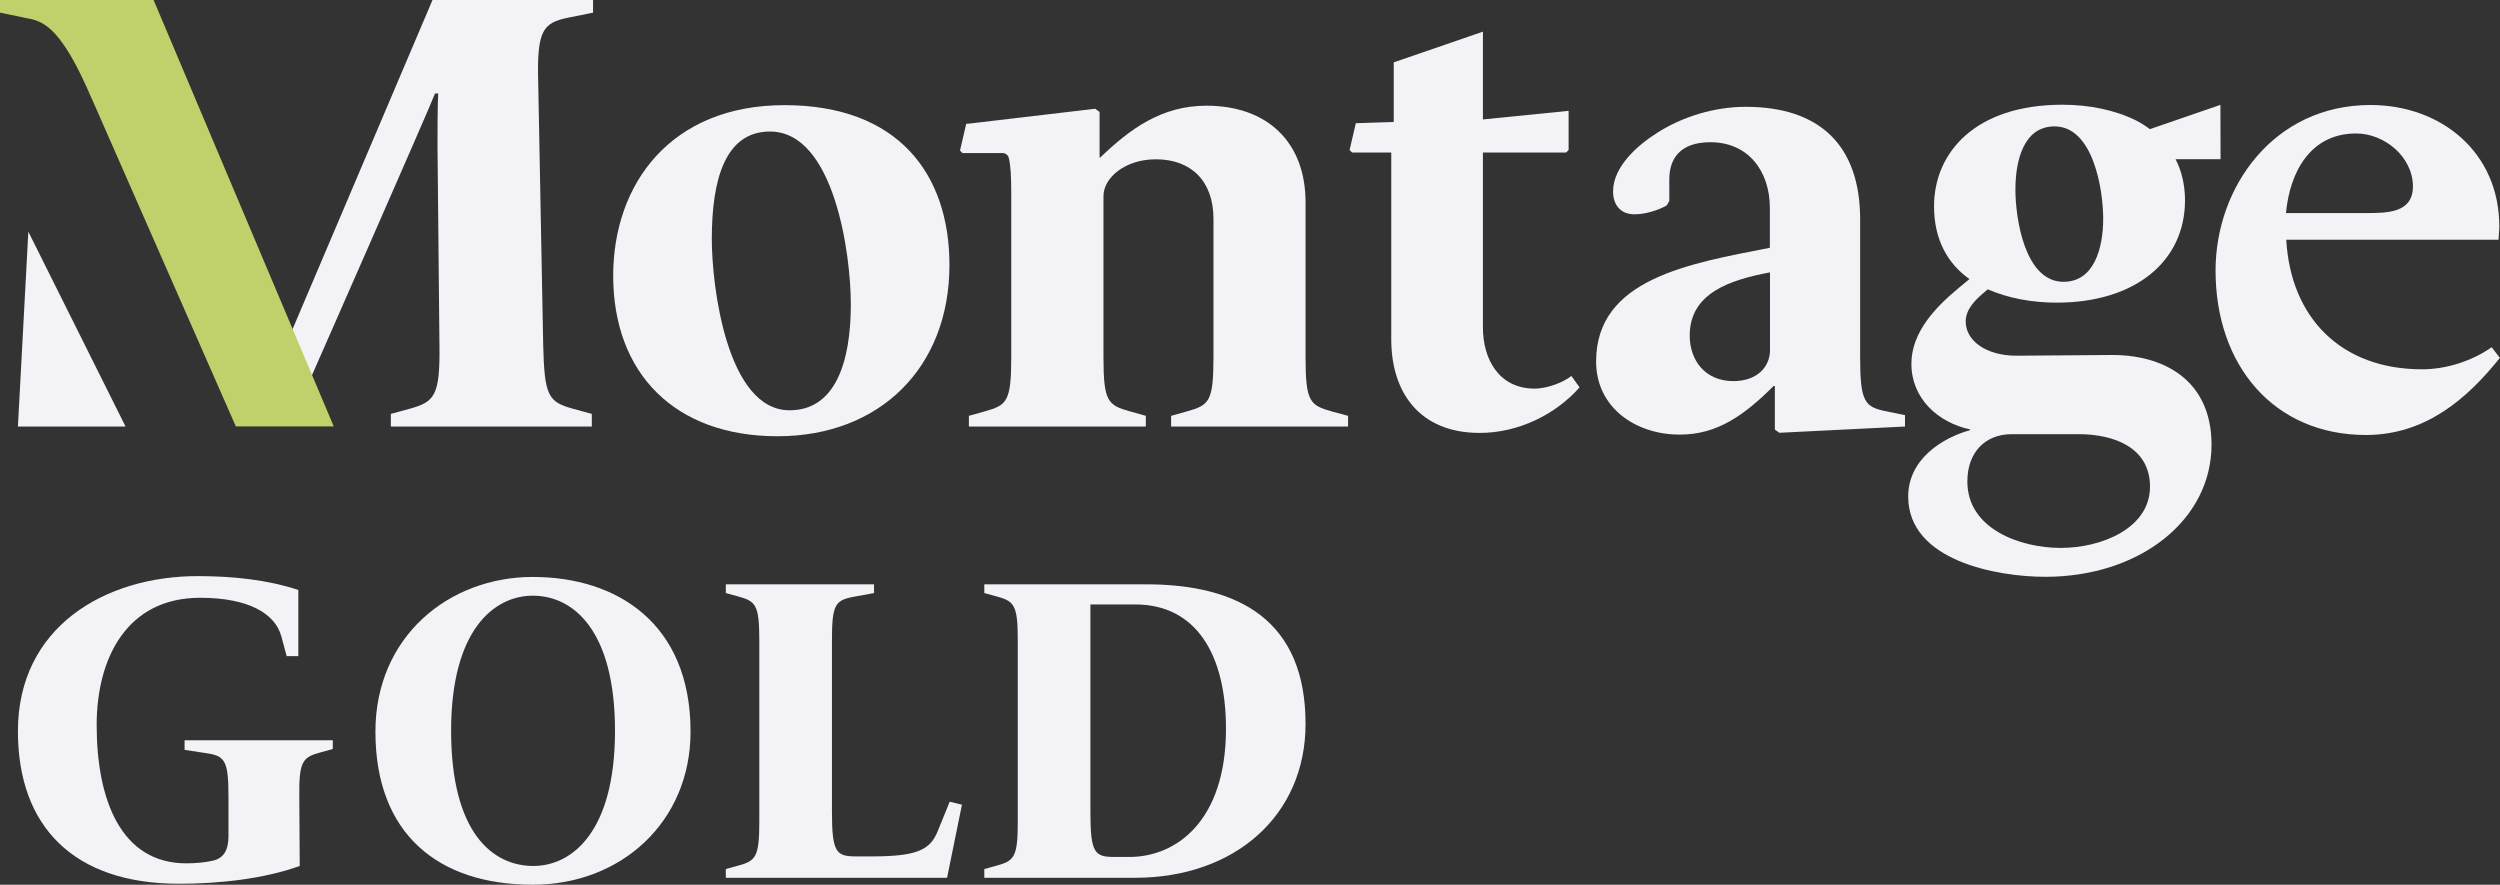
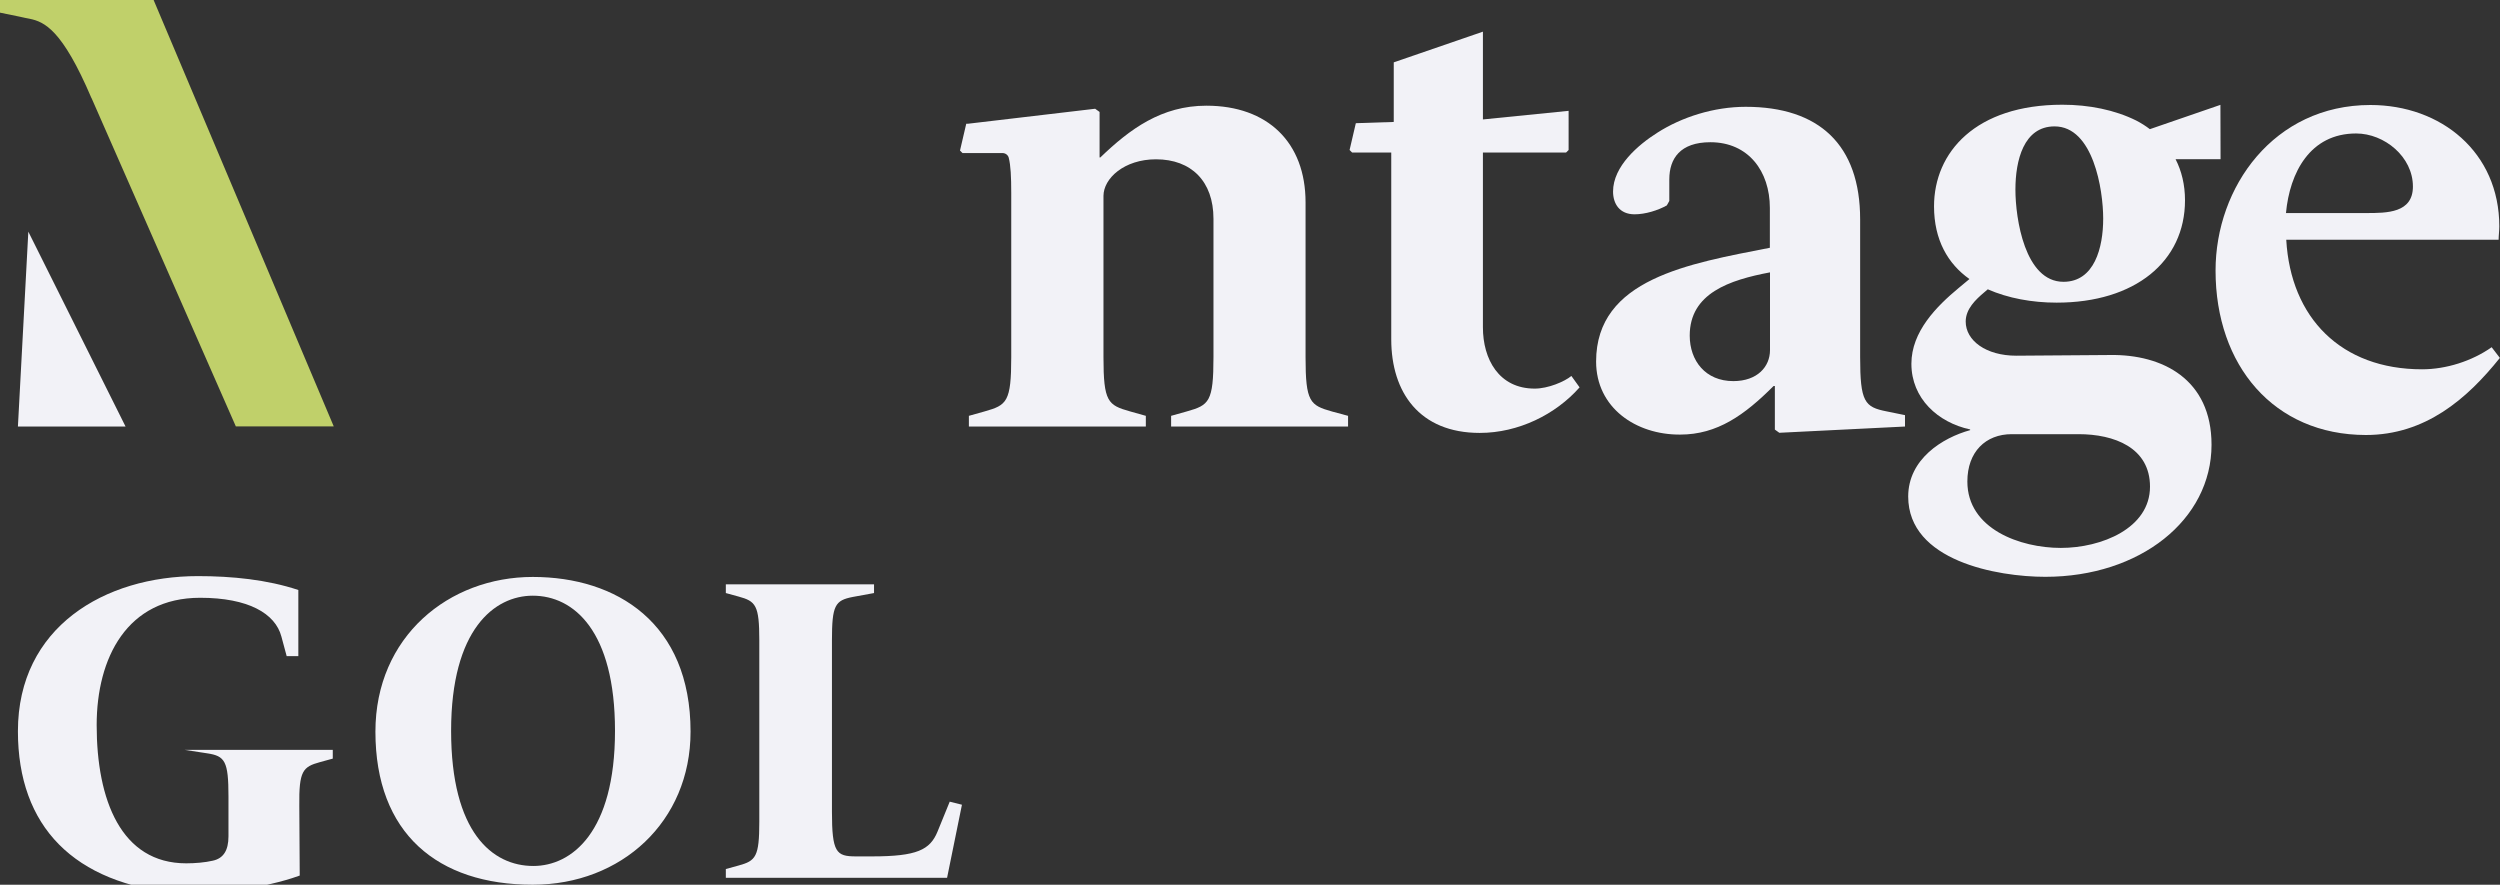
<svg xmlns="http://www.w3.org/2000/svg" version="1.1" id="Layer_2_00000016046187366383218880000008846713863817409710_" x="0px" y="0px" viewBox="0 0 1800 637" style="enable-background:new 0 0 1800 637;" xml:space="preserve">
  <rect x="0" y="0" width="1800" height="637" fill="#333333" stroke="none" />
  <style type="text/css">
	.st0{fill:#F2F2F7;}
	.st1{fill:#C0D06A;}
</style>
  <g id="Logo_Dark">
    <g>
      <g>
        <path class="st0" d="M1001.7,244.3V109.8h-28.2l-1.8-1.8l4.5-19.3l27.3-0.9V44.9l64.2-22.1V86l61.7-6.2V108l-1.8,1.8h-59.9v125.9     c0,22.8,11.4,44.1,37.3,44.1c9.6,0,21.4-5,26.4-9.1l5.9,8.2c-17.3,19.6-44.1,32.8-71.9,32.8     C1022.1,311.7,1001.7,282.6,1001.7,244.3L1001.7,244.3z" />
        <path class="st0" d="M1598.7,75.5l-50.8,17.5c-3-2.3-6.3-4.4-9.8-6.2c-15.5-7.7-34.1-11.4-53.2-11.4c-62.3,0-92.4,34.1-92.4,73.2     c0,24.1,10,41.4,25.5,52.3l-7.7,6.4c-15.9,13.2-34.1,31.4-34.1,54.6c0,25,19.1,42.3,42.3,47.3v0.5c-20,5.5-44.6,20.9-44.6,47.8     c0,46.4,64.2,57.8,98.7,57.8c68.2,0,119.7-41,119.7-95.1c0-47.3-35.5-65.1-72.8-64.6l-67.8,0.5c-21.8,0-36.4-10.9-36.4-24.6     c0-9.1,7.3-15.9,13.2-20.9l2.7-2.3c14.6,6.4,31.8,9.6,49.6,9.6c56.4,0,92.4-29.6,92.4-73.7c0-11.3-2.5-21.2-6.8-29.6h32.4     L1598.7,75.5L1598.7,75.5z M1448.4,312.6h48.2c25.5,0,51.4,9.6,51.4,37.8c0,30-35,44.1-64.2,44.1s-67.3-13.6-67.3-47.8     C1416.5,325.3,1429.7,312.6,1448.4,312.6L1448.4,312.6z M1485.7,202.9c-27.8,0-34.6-45.5-34.6-66.4S1457,91,1479.3,91     c27.8,0,35,45.5,35,66.4S1508,202.9,1485.7,202.9z" />
-         <path class="st0" d="M441.5,198.5c0-66,41.4-122.8,123.3-122.8s118.8,49.6,118.8,115.1c0,73.7-50,123.3-123.8,123.3     S441.5,269,441.5,198.5L441.5,198.5z M612.6,218.9c0-35.5-11.8-124.2-58.2-124.2c-32.3,0-41.9,34.6-41.9,77.4     c0,34.1,10.9,123.3,56,123.3C601.2,295.4,612.6,261.3,612.6,218.9L612.6,218.9z" />
        <path class="st0" d="M1149.2,260.3c0-59.6,66.9-70.5,125.1-81.9v-28.7c0-26.4-15.5-47.3-42.8-47.3c-21.8,0-29.6,11.8-29.6,26.8     v15.5l-1.8,3.2c-6.4,3.6-15.5,6.4-23.2,6.4c-10.9,0-15.5-7.7-15.5-16.4c0-18.2,18.2-33.7,31.8-42.3     c17.8-11.4,40.9-18.7,63.7-18.7c52.8,0,82.4,27.3,82.4,81v99.2c0,32.3,3.2,36,19.1,39.1l13.2,2.7v8.2l-90.5,4.5l-3.2-2.3v-31.4     h-0.9c-20.9,20.9-40.5,35-67.3,35C1177.9,313.1,1149.2,293.6,1149.2,260.3L1149.2,260.3z M1274.4,252.1v-56     c-29.1,5.5-57.8,15-57.8,45.5c0,18.2,11.4,32.8,31.4,32.8C1265.3,274.4,1274.4,264,1274.4,252.1z" />
        <path class="st0" d="M1595.2,194.8c0-60.1,41.9-119.2,111.5-119.2c51,0,92.8,34.1,92.8,87.4c0,3.2-0.5,6.8-0.5,9.6h-152.9     c3.2,56.4,39.6,93.3,97.8,93.3c17.3,0,35.9-5.9,50.1-15.9l5.9,7.7c-23.7,29.6-53.7,55.5-96.5,55.5     C1637.1,313.1,1595.2,263.1,1595.2,194.8L1595.2,194.8z M1703.6,153.4c15,0,33.7,0,33.7-19.1c0-21.4-20.5-38.2-40.9-38.2     c-33.2,0-47.8,28.2-50.5,57.3H1703.6L1703.6,153.4z" />
        <path class="st0" d="M959.1,296.3c-15.9-4.5-19.1-6.8-19.1-39.1V145.7c0-43.2-27.3-69.6-71.4-69.6c-32.3,0-55.1,16.8-76.4,37.3     h-0.5V80.6l-3.2-2.3l-91.6,10.8l-1.2,0l-4.5,19.3l1.8,1.8h28.8c2.1,0,4,1.4,4.5,3.4c1.4,5.5,1.8,13.6,1.8,25.6v117.9     c0,32.3-3.2,34.6-19.1,39.1l-11.4,3.2v7.7h127.4v-7.7l-11.4-3.2c-15.9-4.5-19.1-6.8-19.1-39.1v-116c0-12.7,15-26.4,37.8-26.4     c25.5,0,41.4,15.9,41.4,42.8v99.6c0,32.3-3.2,34.6-19.1,39.1l-11.4,3.2v7.7h127.4v-7.7L959.1,296.3L959.1,296.3z" />
        <polygon class="st0" points="20.4,166.8 12.9,307.1 90.4,307.1    " />
-         <path class="st0" d="M409.2,12.7L427,9.1V0H311.4L199.2,263.9l13.8,32.7c4.9-11.2,98.4-223.5,100.2-229.3h2.3     c-0.5,10-0.5,27.3-0.5,38.2l1.4,142.9c0.5,36.9-3.6,41-21.8,46l-13.2,3.6v9.1h144.7V298l-13.2-3.6c-18.2-5-20.9-9.1-21.8-46     l-3.6-189.7C386.5,21.8,391,16.4,409.2,12.7L409.2,12.7z" />
-         <path class="st0" d="M12.9,526.5c0-75.1,62.6-111.7,129.6-111.7c24.4,0,49.8,2.5,72.3,10v47.6h-8.4l-3.8-14.1     c-4.4-16.6-23.8-27.9-58.5-27.9c-52.6,0-74.5,43.2-74.5,91.7c0,53.8,17.5,99.5,64.5,99.5c6.3,0,13.5-0.6,19.1-1.9     c7.5-1.6,11.3-7.2,11.3-17.5v-28.8c0-25.3-2.5-29.1-15.3-31l-16.3-2.5v-6.9h106.7v6.3l-9.1,2.5c-12.5,3.4-15.3,6.3-15,31.6     l0.3,50.1c-26,9.4-58.5,12.8-86.7,12.8C53,636.4,12.9,595,12.9,526.5L12.9,526.5z" />
+         <path class="st0" d="M12.9,526.5c0-75.1,62.6-111.7,129.6-111.7c24.4,0,49.8,2.5,72.3,10v47.6h-8.4l-3.8-14.1     c-4.4-16.6-23.8-27.9-58.5-27.9c-52.6,0-74.5,43.2-74.5,91.7c0,53.8,17.5,99.5,64.5,99.5c6.3,0,13.5-0.6,19.1-1.9     c7.5-1.6,11.3-7.2,11.3-17.5v-28.8c0-25.3-2.5-29.1-15.3-31l-16.3-2.5h106.7v6.3l-9.1,2.5c-12.5,3.4-15.3,6.3-15,31.6     l0.3,50.1c-26,9.4-58.5,12.8-86.7,12.8C53,636.4,12.9,595,12.9,526.5L12.9,526.5z" />
        <path class="st0" d="M270.3,526.8c0-68.5,52.9-111.4,113.3-111.4s113.6,33.2,113.6,111.4c0,64.8-49.8,110.2-113.6,110.2     C315.1,637,270.3,600.1,270.3,526.8z M442.8,526.2c0-72-29.7-97.3-59.2-97.3c-27.5,0-58.8,24.1-58.8,97.3s29.7,97.3,59.2,97.3     C411.5,623.5,442.8,599.4,442.8,526.2L442.8,526.2z" />
        <path class="st0" d="M522.6,625.7l9.1-2.5c12.5-3.4,15-6.3,15-31.6V461.1c0-25.4-2.5-28.2-15-31.6l-9.1-2.5v-6.3h106.7v6.3     l-15.3,2.8c-12.8,2.5-15,6-15,31.3v123.3c0,29.4,3.1,32.2,17.2,32.2H628c32.2,0,41.6-4.7,47-17.8l8.8-21.6l8.8,2.2L681.9,632     H522.6L522.6,625.7L522.6,625.7z" />
-         <path class="st0" d="M708.7,625.7l9.1-2.5c12.5-3.4,15-6.3,15-31.6V461.1c0-25.4-2.5-28.2-15-31.6l-9.1-2.5v-6.3h116.4     c67.3,0,114.9,26.3,114.9,100.5c0,66-51,110.8-122.7,110.8H708.7V625.7L708.7,625.7z M813.2,617c33.8,0,69.5-26,69.5-92.3     c0-53.2-21.3-89.5-65.4-89.5h-32.2v149.6c0,29.4,3.1,32.2,17.2,32.2H813.2L813.2,617z" />
      </g>
      <path class="st1" d="M110.6,0H0v9.1l14.6,3c2.2,0.6,4.4,0.9,6.7,1.4c10.7,2.2,23.5,7.8,44.5,57l0.1,0.1l103.9,236.4l0,0h70.5    L110.6,0z" />
    </g>
  </g>
</svg>